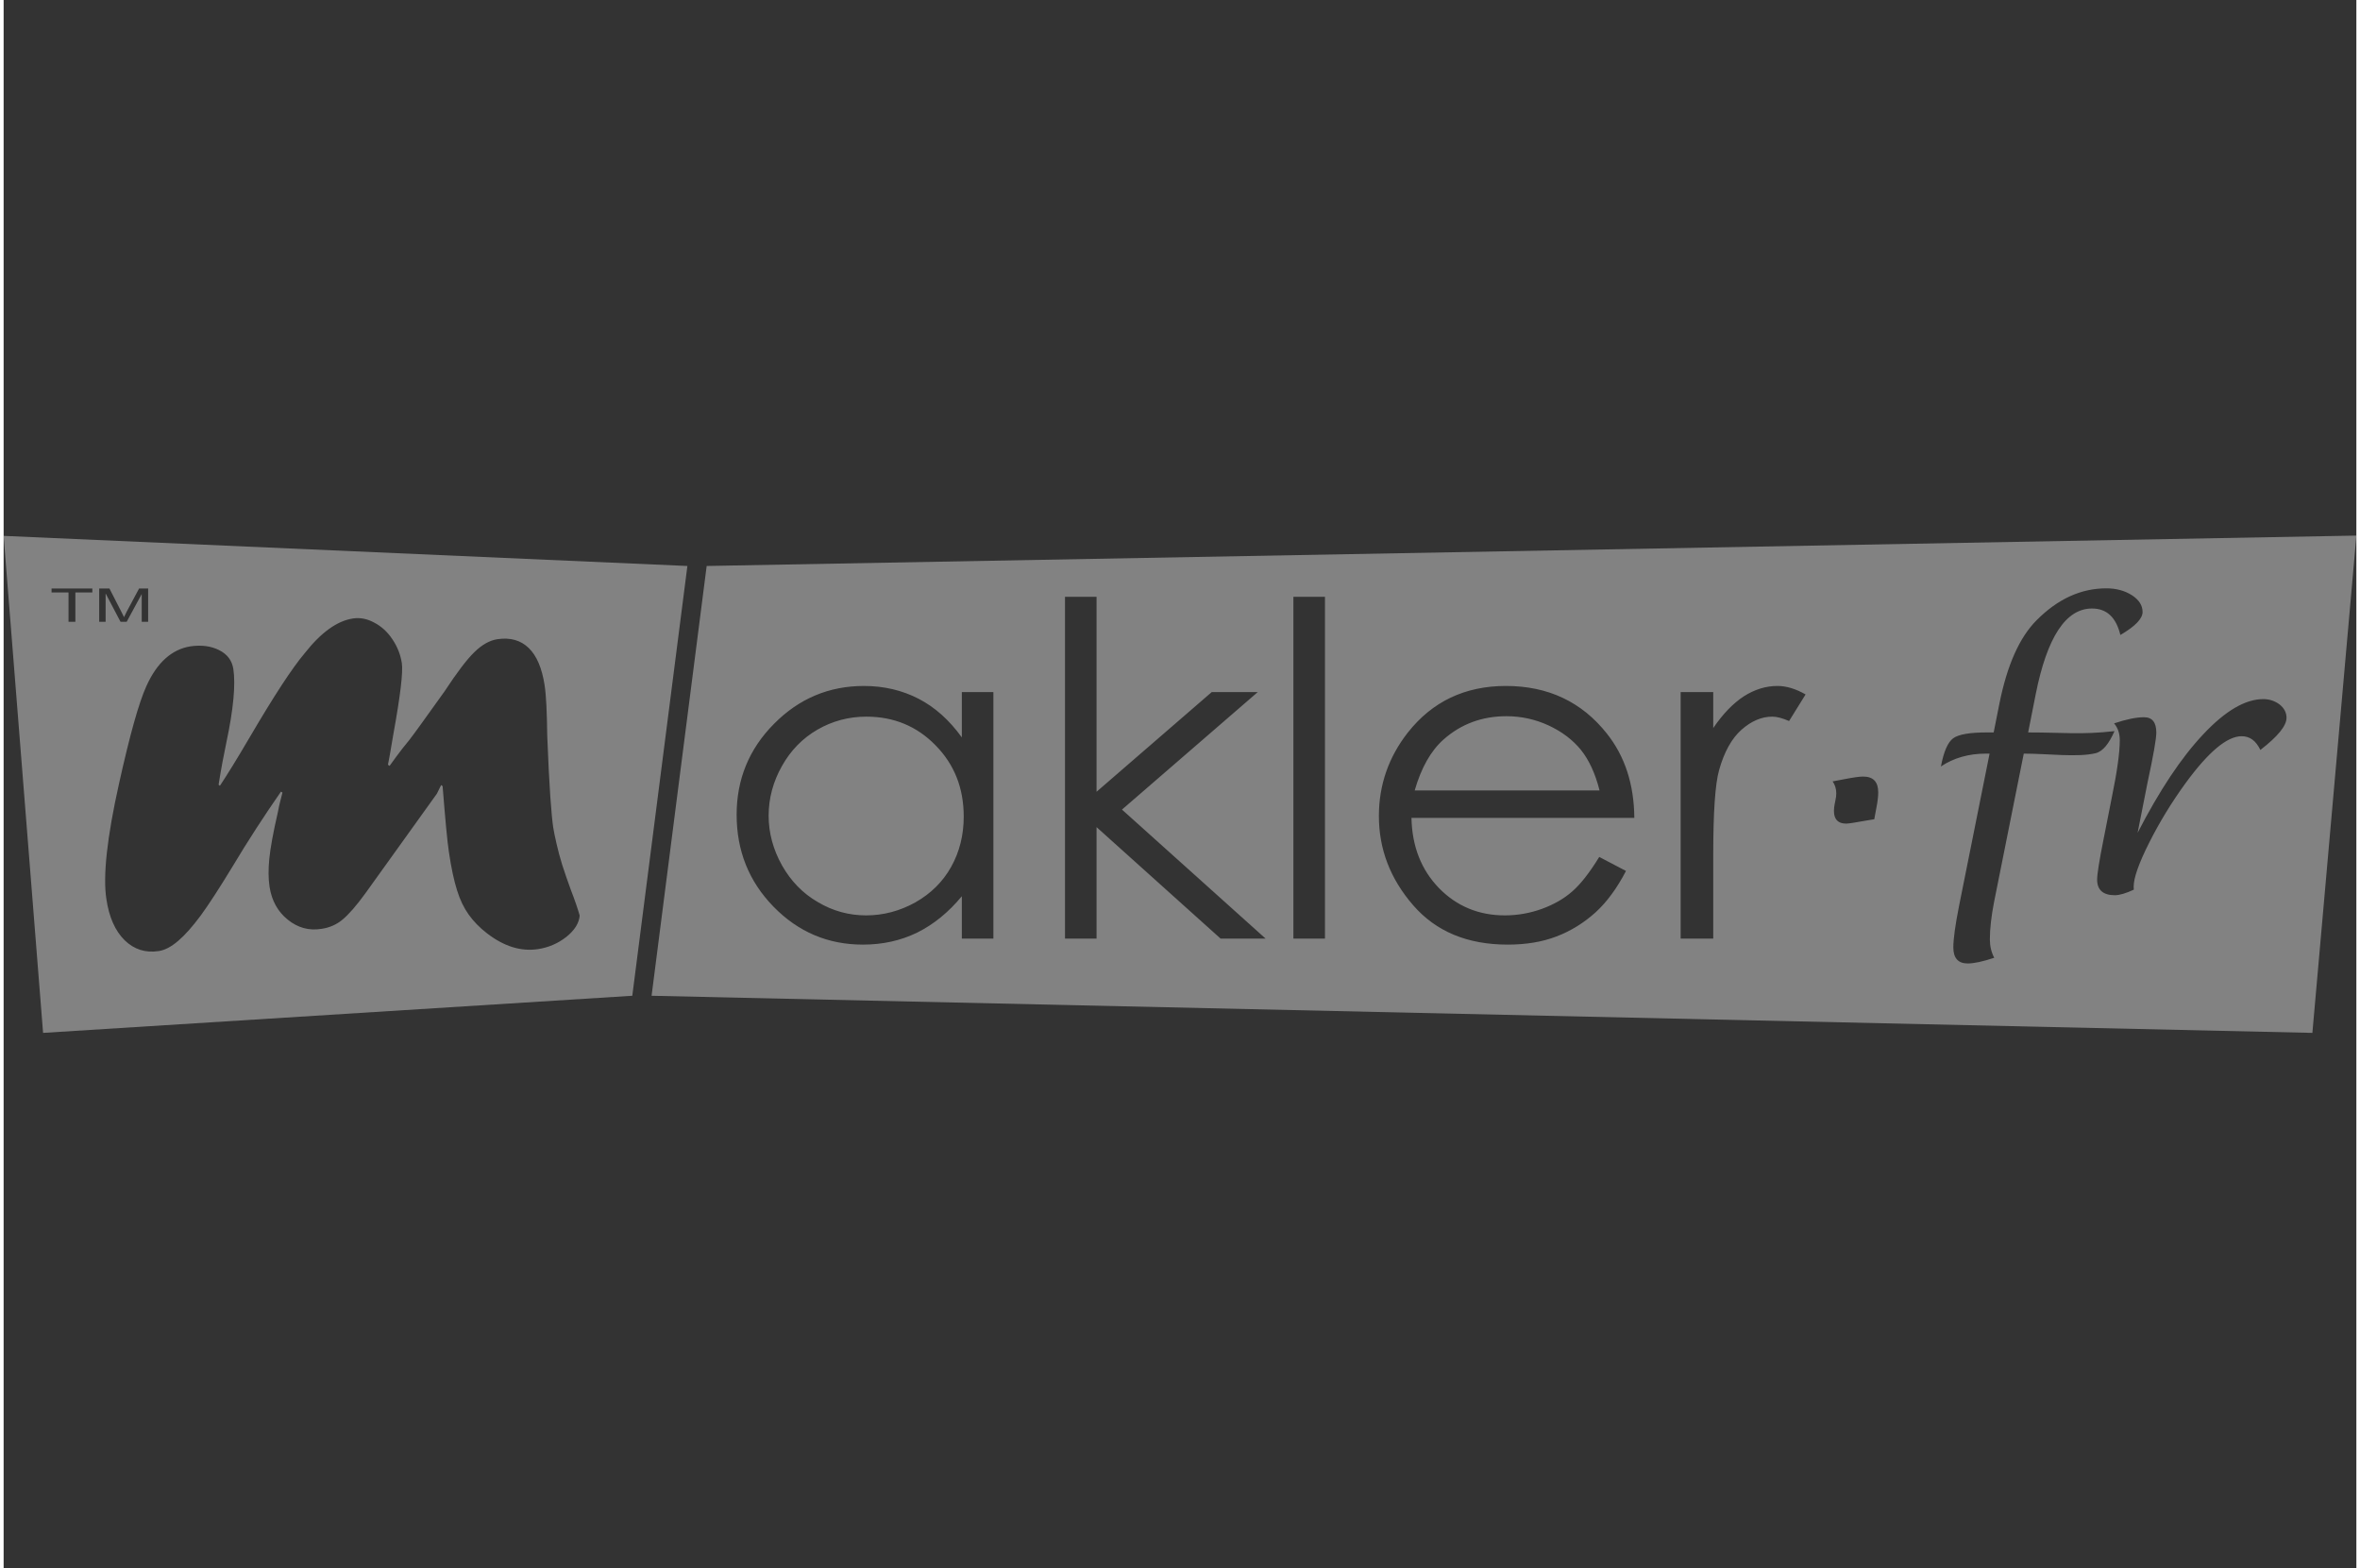
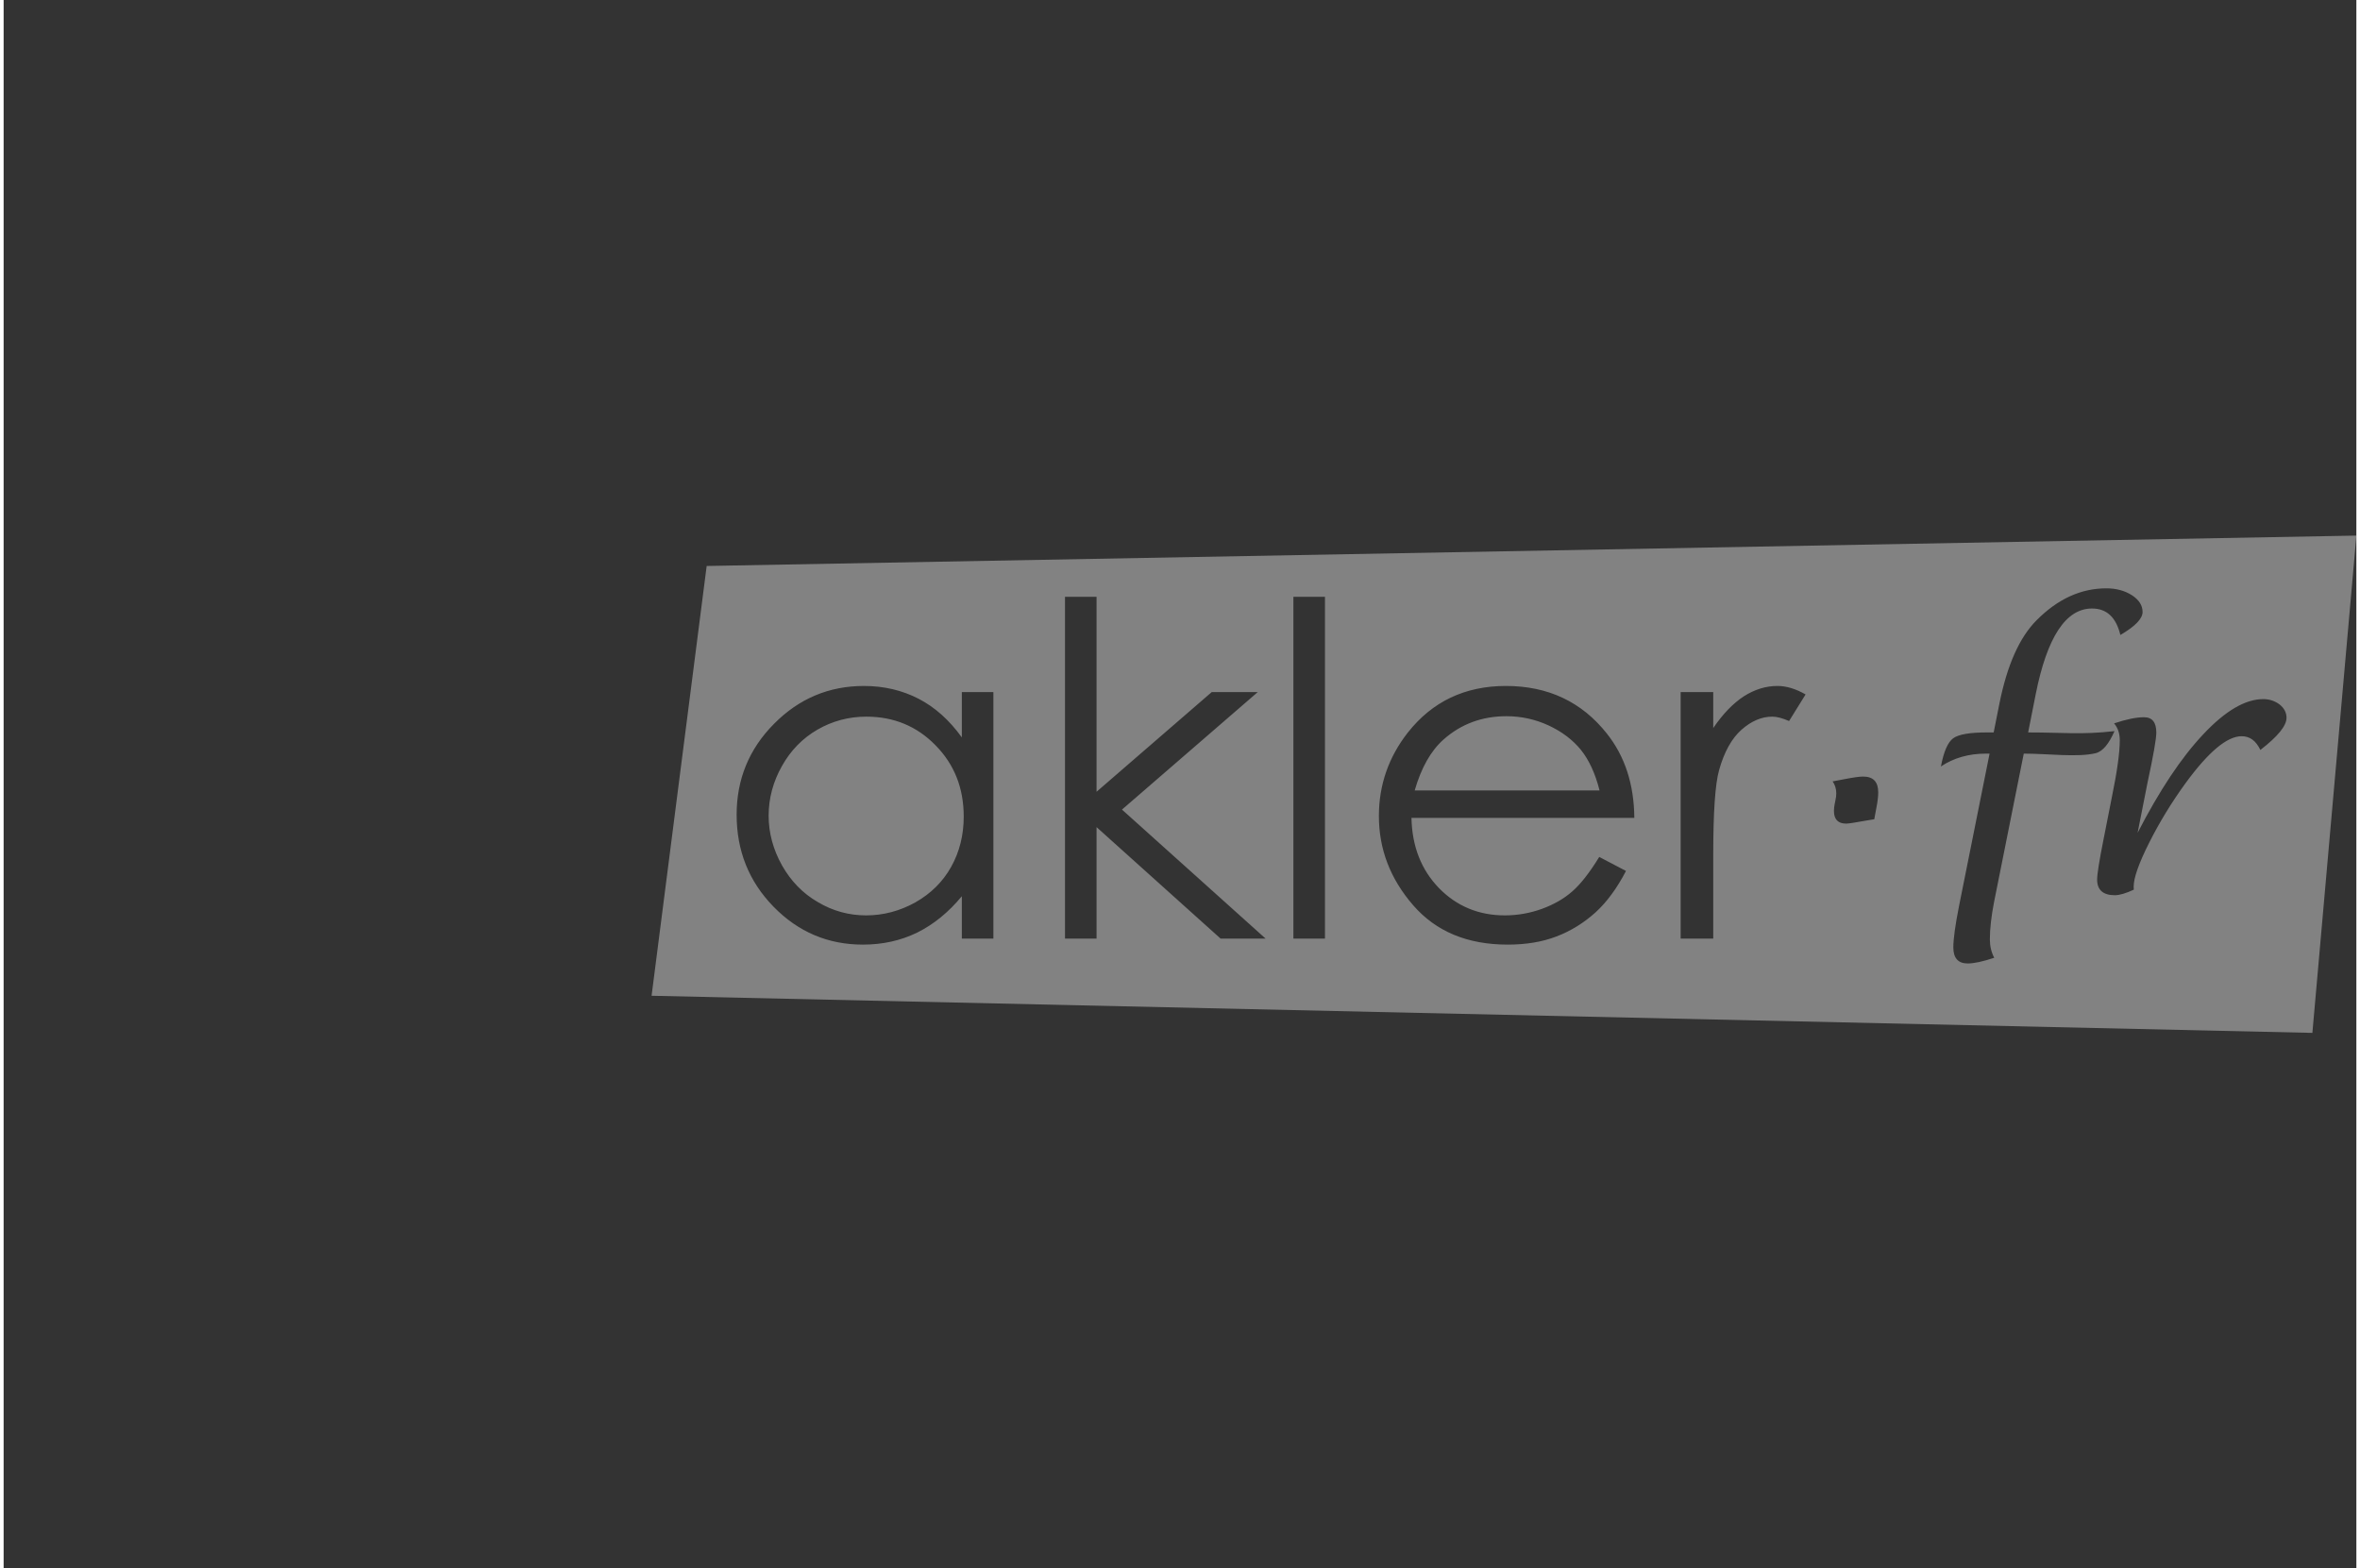
<svg xmlns="http://www.w3.org/2000/svg" xml:space="preserve" width="161px" height="107px" version="1.1" style="shape-rendering:geometricPrecision; text-rendering:geometricPrecision; image-rendering:optimizeQuality; fill-rule:evenodd; clip-rule:evenodd" viewBox="0 0 161 107.33">
  <rect x="0" y="0" width="161" height="107.33" fill="#333333" stroke="none" />
  <defs>
    <style type="text/css">
   
    .fil0 {fill:white;fill-opacity:0.388}
   
  </style>
  </defs>
  <g id="Layer_x0020_1">
    <g id="_1976931957120">
-       <path class="fil0" d="M0 36.67l46.79 2.06 -3.77 29.41 -40.32 2.54 -2.7 -34.01zm4.44 5.88l0 -2.01 -1.16 0 0 -0.27 2.79 0 0 0.27 -1.16 0 0 2.01 -0.47 0zm2.1 0l0 -2.28 0.7 0 0.83 1.62c0.07,0.15 0.13,0.26 0.17,0.34 0.04,-0.09 0.1,-0.21 0.18,-0.37l0.85 -1.59 0.62 0 0 2.28 -0.44 0 0 -1.9 -1.03 1.9 -0.42 0 -1.02 -1.94 0 1.94 -0.44 0zm23.11 11.76l-4.88 6.8c-0.63,0.87 -1.16,1.47 -1.57,1.81 -0.41,0.35 -0.9,0.56 -1.44,0.64 -0.86,0.14 -1.63,-0.07 -2.32,-0.63 -0.68,-0.55 -1.09,-1.29 -1.24,-2.23 -0.09,-0.58 -0.09,-1.22 -0.02,-1.93 0.07,-0.71 0.26,-1.78 0.59,-3.21 0.05,-0.29 0.11,-0.55 0.17,-0.77 0.06,-0.22 0.1,-0.4 0.14,-0.55l-0.1 -0.07c-1.14,1.64 -2.26,3.36 -3.33,5.15 -0.9,1.48 -1.62,2.59 -2.17,3.34 -0.55,0.74 -1.06,1.32 -1.53,1.72 -0.48,0.41 -0.92,0.64 -1.33,0.7 -0.92,0.14 -1.69,-0.11 -2.34,-0.74 -0.65,-0.64 -1.07,-1.59 -1.25,-2.83 -0.24,-1.56 0.04,-4.19 0.87,-7.9 0.73,-3.29 1.35,-5.52 1.87,-6.66 0.73,-1.63 1.76,-2.52 3.01,-2.72 0.76,-0.11 1.42,-0.02 1.97,0.26 0.56,0.28 0.88,0.71 0.97,1.29 0.16,1.06 0.01,2.74 -0.48,5.04 -0.18,0.85 -0.36,1.81 -0.53,2.88l0.09 0.07c0.44,-0.66 1.14,-1.78 2.07,-3.37 1.62,-2.76 2.86,-4.67 3.74,-5.71 1.12,-1.42 2.22,-2.21 3.31,-2.37 0.47,-0.07 0.95,0.02 1.43,0.28 0.49,0.25 0.91,0.63 1.25,1.14 0.34,0.5 0.56,1.05 0.65,1.64 0.09,0.61 -0.1,2.22 -0.58,4.86 -0.1,0.55 -0.17,0.98 -0.22,1.29 -0.05,0.31 -0.11,0.58 -0.15,0.8l0.11 0.08c0.17,-0.24 0.32,-0.44 0.45,-0.62 0.13,-0.17 0.28,-0.37 0.44,-0.58 0.16,-0.2 0.32,-0.39 0.46,-0.57 0.33,-0.42 1.13,-1.54 2.42,-3.34 0.84,-1.28 1.52,-2.18 2.04,-2.68 0.51,-0.5 1.04,-0.8 1.57,-0.88 0.88,-0.13 1.59,0.07 2.14,0.6 0.55,0.53 0.91,1.38 1.09,2.55 0.11,0.72 0.16,1.87 0.18,3.45 0.07,1.79 0.14,3.18 0.21,4.18 0.07,1.01 0.14,1.71 0.2,2.11 0.05,0.29 0.12,0.66 0.23,1.12 0.1,0.45 0.23,0.93 0.39,1.45 0.16,0.5 0.36,1.07 0.58,1.68 0.29,0.75 0.49,1.34 0.61,1.77 -0.04,0.52 -0.35,1.01 -0.91,1.46 -0.57,0.45 -1.22,0.73 -1.95,0.84 -1.16,0.17 -2.31,-0.18 -3.48,-1.08 -0.52,-0.4 -0.94,-0.84 -1.26,-1.29 -0.32,-0.45 -0.59,-1 -0.79,-1.65 -0.21,-0.66 -0.4,-1.54 -0.56,-2.63 -0.11,-0.72 -0.25,-2.23 -0.43,-4.5l-0.1 -0.08 -0.29 0.59z" />
      <path class="fil0" d="M161 36.65l-112.89 2.08 -3.77 29.41 113.65 2.54 3.01 -34.03zm-93.27 10.71l0 16.87 -2.16 0 0 -2.9c-0.91,1.1 -1.93,1.93 -3.06,2.49 -1.13,0.55 -2.37,0.82 -3.71,0.82 -2.38,0 -4.42,-0.86 -6.11,-2.59 -1.69,-1.73 -2.53,-3.83 -2.53,-6.3 0,-2.42 0.85,-4.5 2.56,-6.22 1.7,-1.72 3.75,-2.59 6.15,-2.59 1.38,0 2.63,0.3 3.75,0.88 1.12,0.58 2.1,1.46 2.95,2.64l0 -3.1 2.16 0zm-8.69 1.68c-1.21,0 -2.33,0.3 -3.35,0.89 -1.02,0.59 -1.83,1.42 -2.43,2.49 -0.6,1.07 -0.91,2.2 -0.91,3.4 0,1.18 0.31,2.31 0.91,3.39 0.61,1.08 1.43,1.93 2.46,2.52 1.02,0.61 2.13,0.91 3.3,0.91 1.18,0 2.31,-0.3 3.37,-0.89 1.06,-0.6 1.88,-1.41 2.45,-2.43 0.57,-1.02 0.86,-2.17 0.86,-3.44 0,-1.95 -0.64,-3.57 -1.93,-4.88 -1.28,-1.31 -2.86,-1.96 -4.73,-1.96zm13.59 -8.2l2.16 0 0 13.34 7.88 -6.82 3.15 0 -9.29 8.04 9.83 8.83 -3.08 0 -8.49 -7.63 0 7.63 -2.16 0 0 -23.39zm15.63 0l2.16 0 0 23.39 -2.16 0 0 -23.39zm20.93 17.8l1.83 0.96c-0.61,1.17 -1.3,2.12 -2.09,2.84 -0.79,0.71 -1.67,1.26 -2.66,1.64 -0.99,0.38 -2.1,0.56 -3.34,0.56 -2.77,0 -4.92,-0.9 -6.48,-2.7 -1.56,-1.8 -2.34,-3.83 -2.34,-6.1 0,-2.13 0.67,-4.04 1.98,-5.71 1.67,-2.12 3.91,-3.19 6.71,-3.19 2.89,0 5.2,1.09 6.92,3.27 1.22,1.54 1.85,3.45 1.87,5.76l-15.25 0c0.04,1.95 0.67,3.55 1.88,4.8 1.22,1.25 2.73,1.87 4.51,1.87 0.86,0 1.71,-0.15 2.52,-0.44 0.82,-0.3 1.51,-0.69 2.08,-1.19 0.57,-0.49 1.19,-1.28 1.86,-2.37zm0.02 -4.55c-0.29,-1.16 -0.72,-2.08 -1.27,-2.77 -0.57,-0.7 -1.3,-1.25 -2.22,-1.68 -0.91,-0.42 -1.88,-0.63 -2.88,-0.63 -1.67,0 -3.1,0.53 -4.3,1.59 -0.88,0.78 -1.53,1.94 -1.98,3.49l12.65 0zm5.55 -6.73l2.23 0 0 2.46c0.66,-0.97 1.36,-1.69 2.09,-2.17 0.74,-0.47 1.51,-0.71 2.3,-0.71 0.6,0 1.25,0.19 1.93,0.58l-1.13 1.82c-0.46,-0.2 -0.84,-0.3 -1.15,-0.3 -0.73,0 -1.43,0.3 -2.1,0.89 -0.67,0.59 -1.19,1.52 -1.54,2.77 -0.27,0.96 -0.4,2.9 -0.4,5.83l0 5.7 -2.23 0 0 -16.87zm31.01 13.52c-0.54,0.25 -0.97,0.38 -1.3,0.38 -0.8,0 -1.21,-0.36 -1.21,-1.07 0,-0.36 0.14,-1.26 0.43,-2.71l0.58 -2.94c0.36,-1.75 0.54,-3.05 0.54,-3.89 0,-0.46 -0.13,-0.84 -0.39,-1.15 0.84,-0.28 1.52,-0.42 2.05,-0.42 0.56,0 0.84,0.35 0.84,1.05 0,0.43 -0.2,1.57 -0.6,3.42l-0.68 3.44c1.49,-2.89 2.98,-5.14 4.49,-6.74 1.51,-1.61 2.88,-2.41 4.11,-2.41 0.43,0 0.8,0.13 1.12,0.37 0.31,0.25 0.47,0.55 0.47,0.91 0,0.55 -0.6,1.28 -1.79,2.2 -0.3,-0.63 -0.72,-0.94 -1.28,-0.94 -1,0 -2.27,1.07 -3.83,3.2 -0.96,1.32 -1.79,2.68 -2.5,4.09 -0.71,1.41 -1.06,2.41 -1.06,3.01l0.01 0.2zm-9.87 -9.31l-0.24 0c-1.18,0 -2.21,0.29 -3.09,0.88 0.19,-1.01 0.47,-1.66 0.84,-1.93 0.37,-0.27 1.14,-0.4 2.32,-0.4l0.45 0 0.39 -1.96c0.53,-2.65 1.38,-4.55 2.55,-5.72 1.44,-1.45 3.03,-2.18 4.77,-2.18 0.68,0 1.26,0.16 1.75,0.47 0.49,0.32 0.73,0.7 0.73,1.15 0,0.45 -0.5,0.98 -1.52,1.57 -0.29,-1.2 -0.93,-1.81 -1.94,-1.81 -1.79,0 -3.07,1.95 -3.85,5.85l-0.52 2.63c2.4,0 3.63,0.17 5.91,-0.09 -0.37,0.84 -0.79,1.39 -1.29,1.51 -1.23,0.3 -3.27,0.03 -4.92,0.03l-2.03 10.14c-0.19,0.98 -0.29,1.83 -0.29,2.57 0,0.46 0.1,0.89 0.3,1.26 -0.78,0.26 -1.39,0.39 -1.82,0.39 -0.65,0 -0.98,-0.37 -0.98,-1.1 0,-0.57 0.13,-1.52 0.39,-2.83l2.09 -10.43zm-10.74 1.9l0.85 -0.16c0.57,-0.11 0.98,-0.17 1.24,-0.17 0.69,0 1.03,0.36 1.03,1.08 0,0.28 -0.04,0.63 -0.12,1.03l-0.15 0.81 -0.54 0.09c-0.77,0.14 -1.23,0.21 -1.38,0.21 -0.56,0 -0.84,-0.29 -0.84,-0.87 0,-0.16 0.02,-0.31 0.05,-0.47l0.06 -0.3c0.03,-0.14 0.05,-0.28 0.05,-0.43 0,-0.32 -0.09,-0.59 -0.25,-0.82z" />
    </g>
  </g>
</svg>